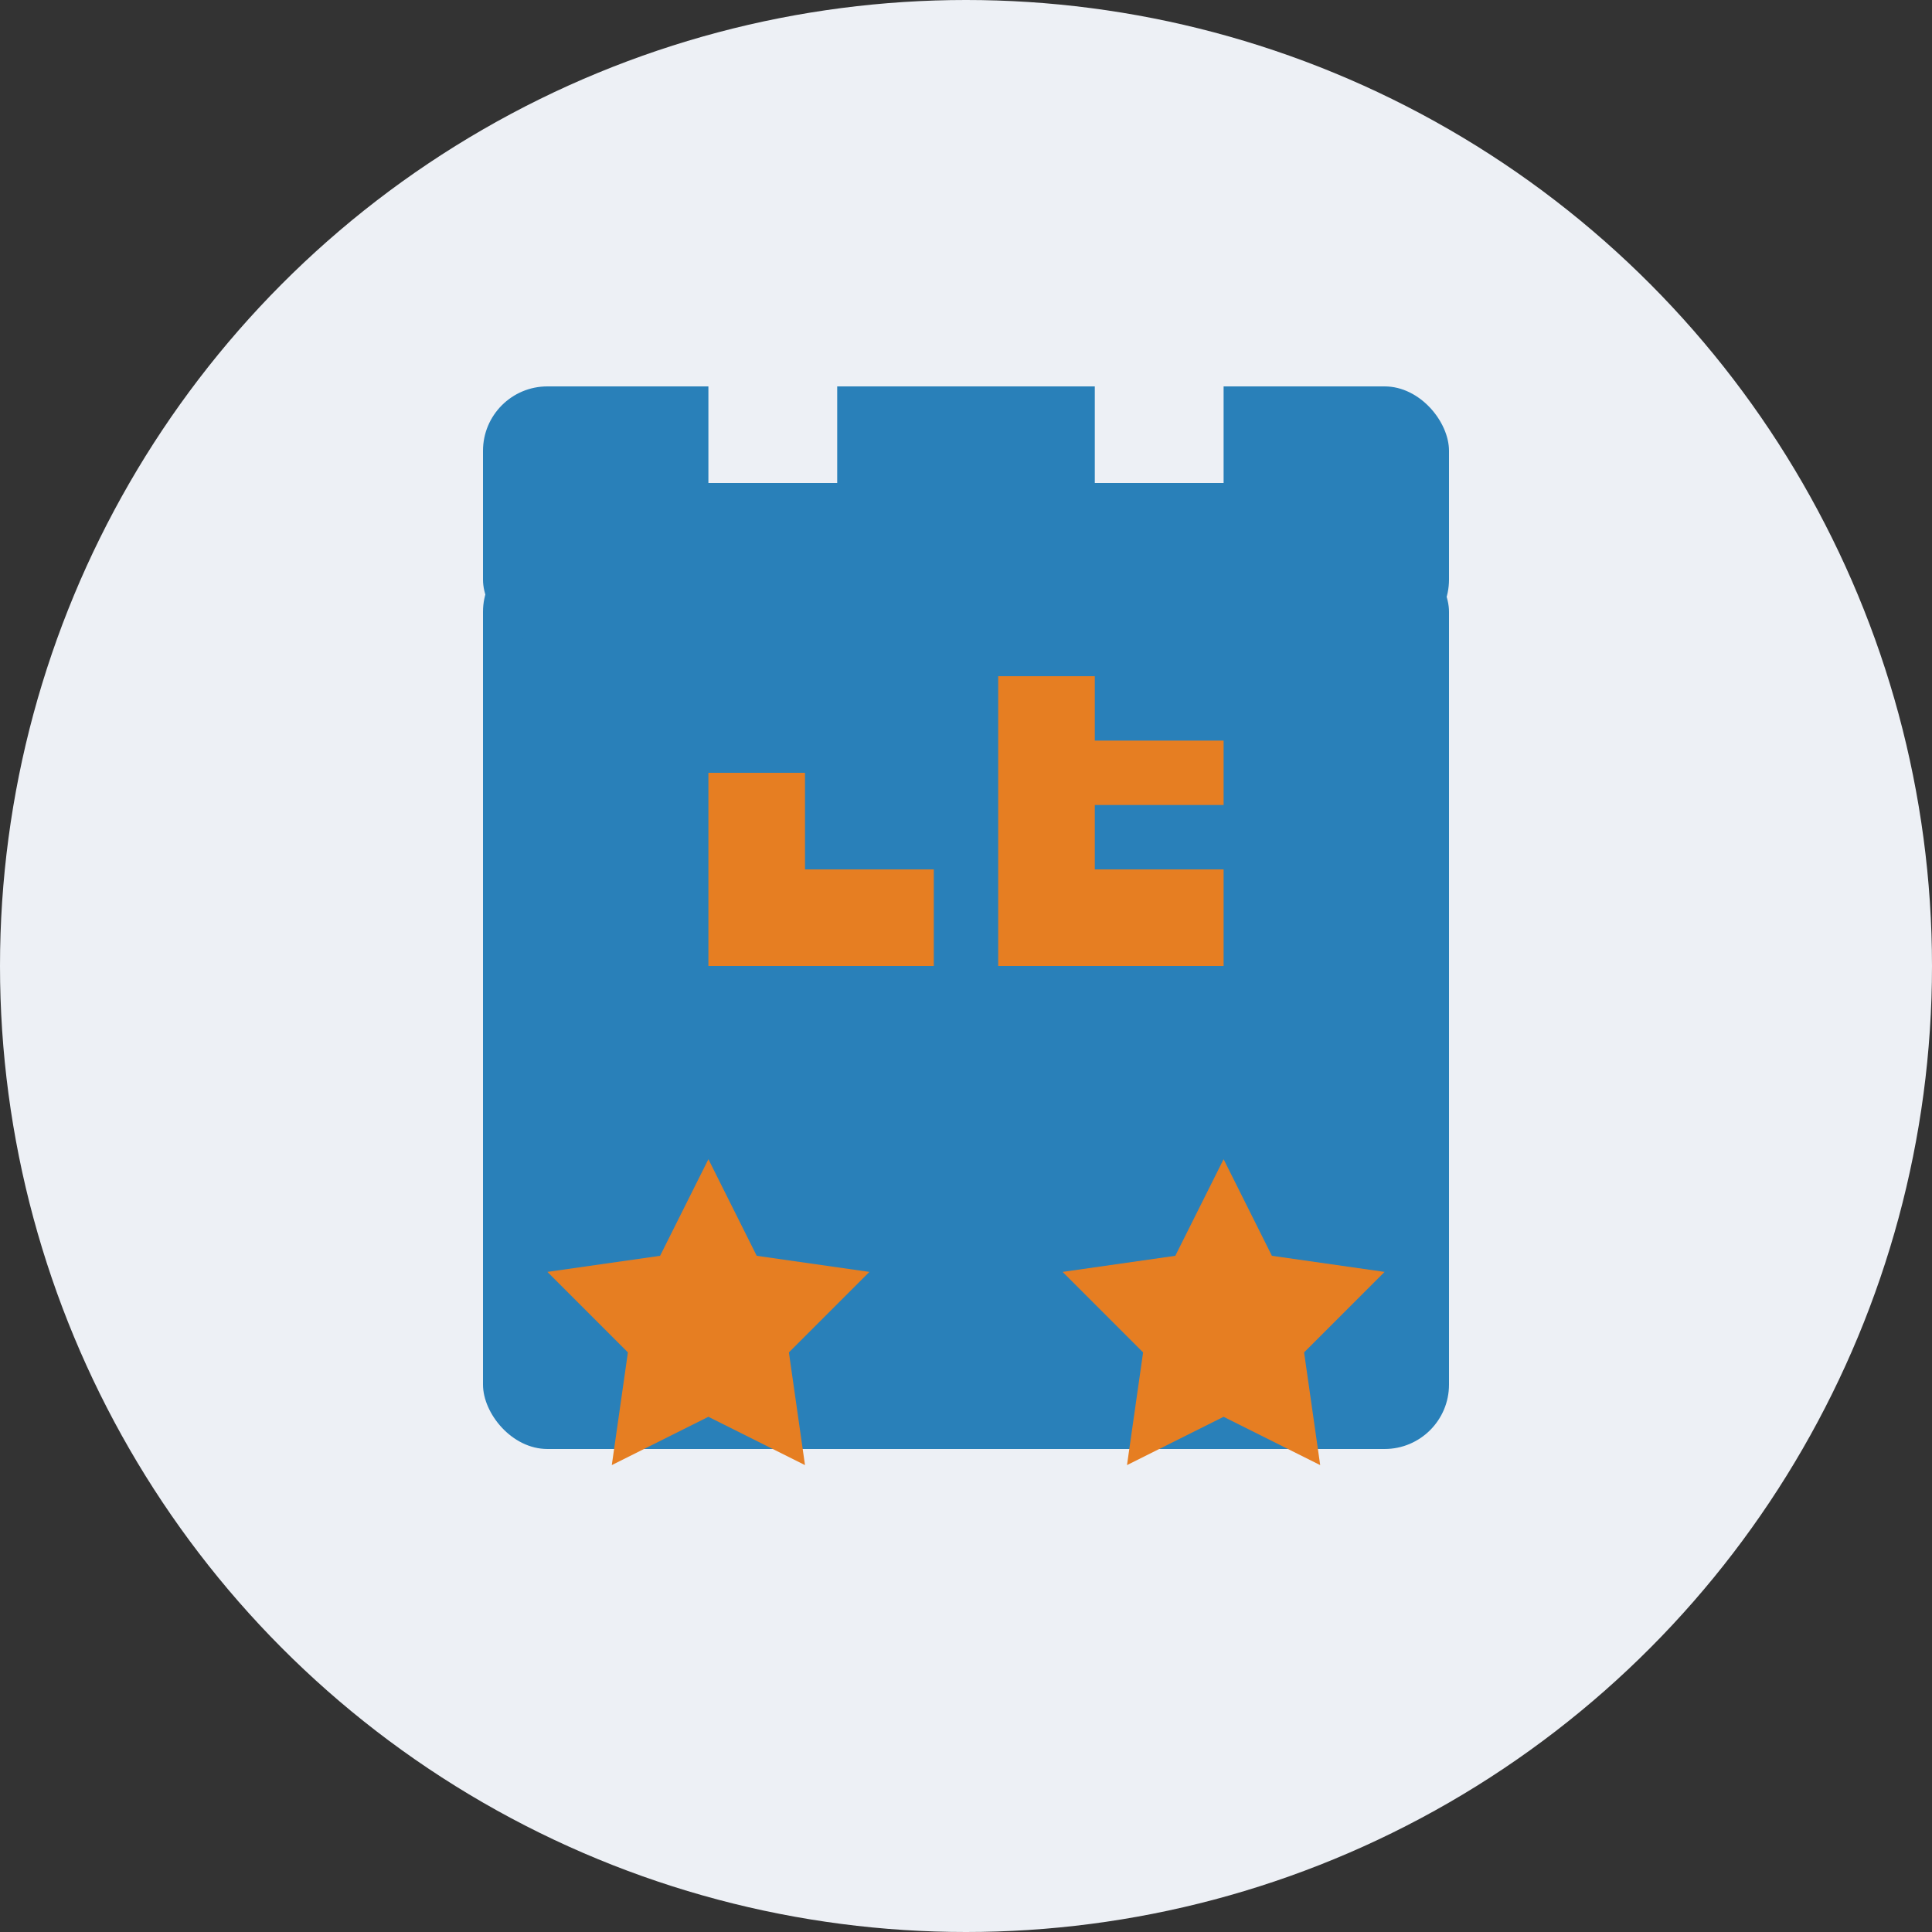
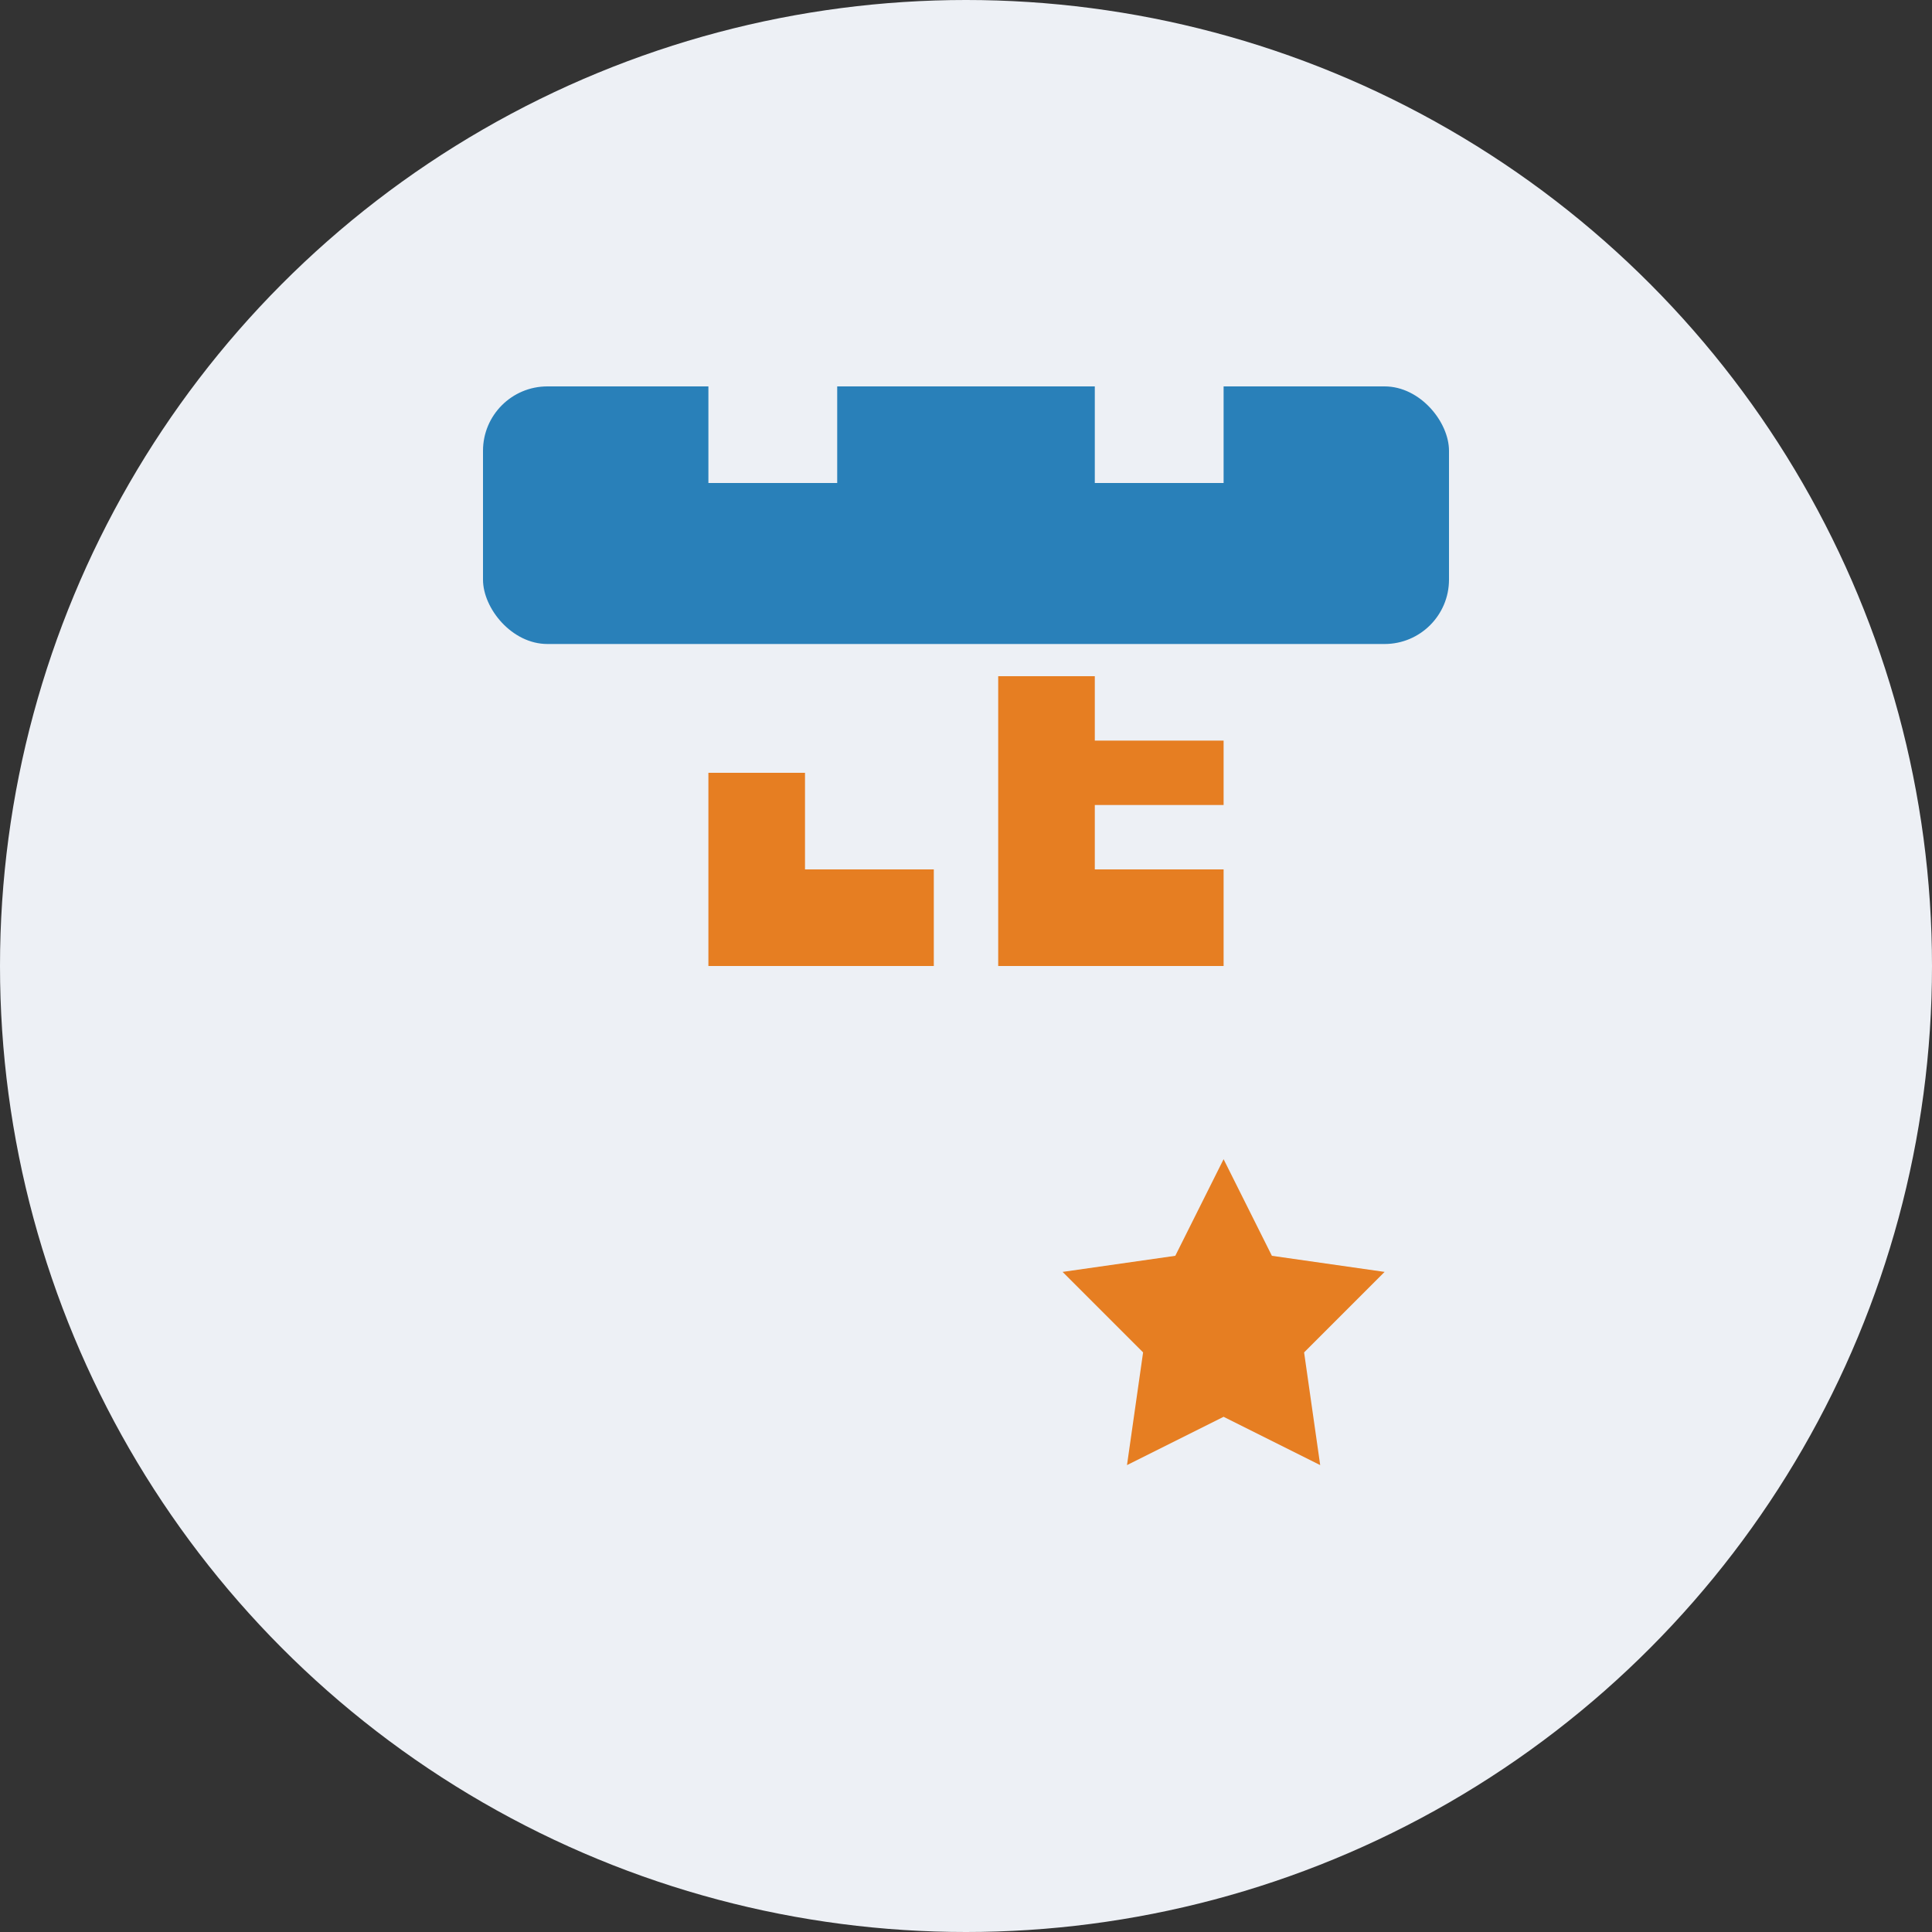
<svg xmlns="http://www.w3.org/2000/svg" width="60" height="60" viewBox="0 0 60 60">
  <rect x="0" y="0" width="60" height="60" fill="#333333" stroke="none" />
  <style>
    .icon-bg { fill: #edf0f5; }
    .icon-primary { fill: #2980b9; }
    .icon-secondary { fill: #e67e22; }
  </style>
  <circle class="icon-bg" cx="30" cy="30" r="30" />
-   <rect class="icon-primary" x="15" y="17" width="30" height="28" rx="2" ry="2" />
  <rect class="icon-primary" x="15" y="12" width="30" height="8" rx="2" ry="2" />
  <rect class="icon-bg" x="22" y="9" width="4" height="6" />
  <rect class="icon-bg" x="34" y="9" width="4" height="6" />
  <path class="icon-secondary" d="M22,30h7v-3h-4v-3h-3V30z M31,30h7v-3h-4v-2h4v-2h-4v-2h-3V30z" />
-   <path class="icon-secondary" d="M22,36l1.5,3l3.5,0.5l-2.5,2.5l0.5,3.5l-3-1.5l-3,1.5l0.5-3.5l-2.5-2.5l3.5-0.5z" />
  <path class="icon-secondary" d="M38,36l1.5,3l3.5,0.5l-2.5,2.5l0.5,3.5l-3-1.5l-3,1.5l0.5-3.5l-2.5-2.5l3.5-0.5z" />
</svg>